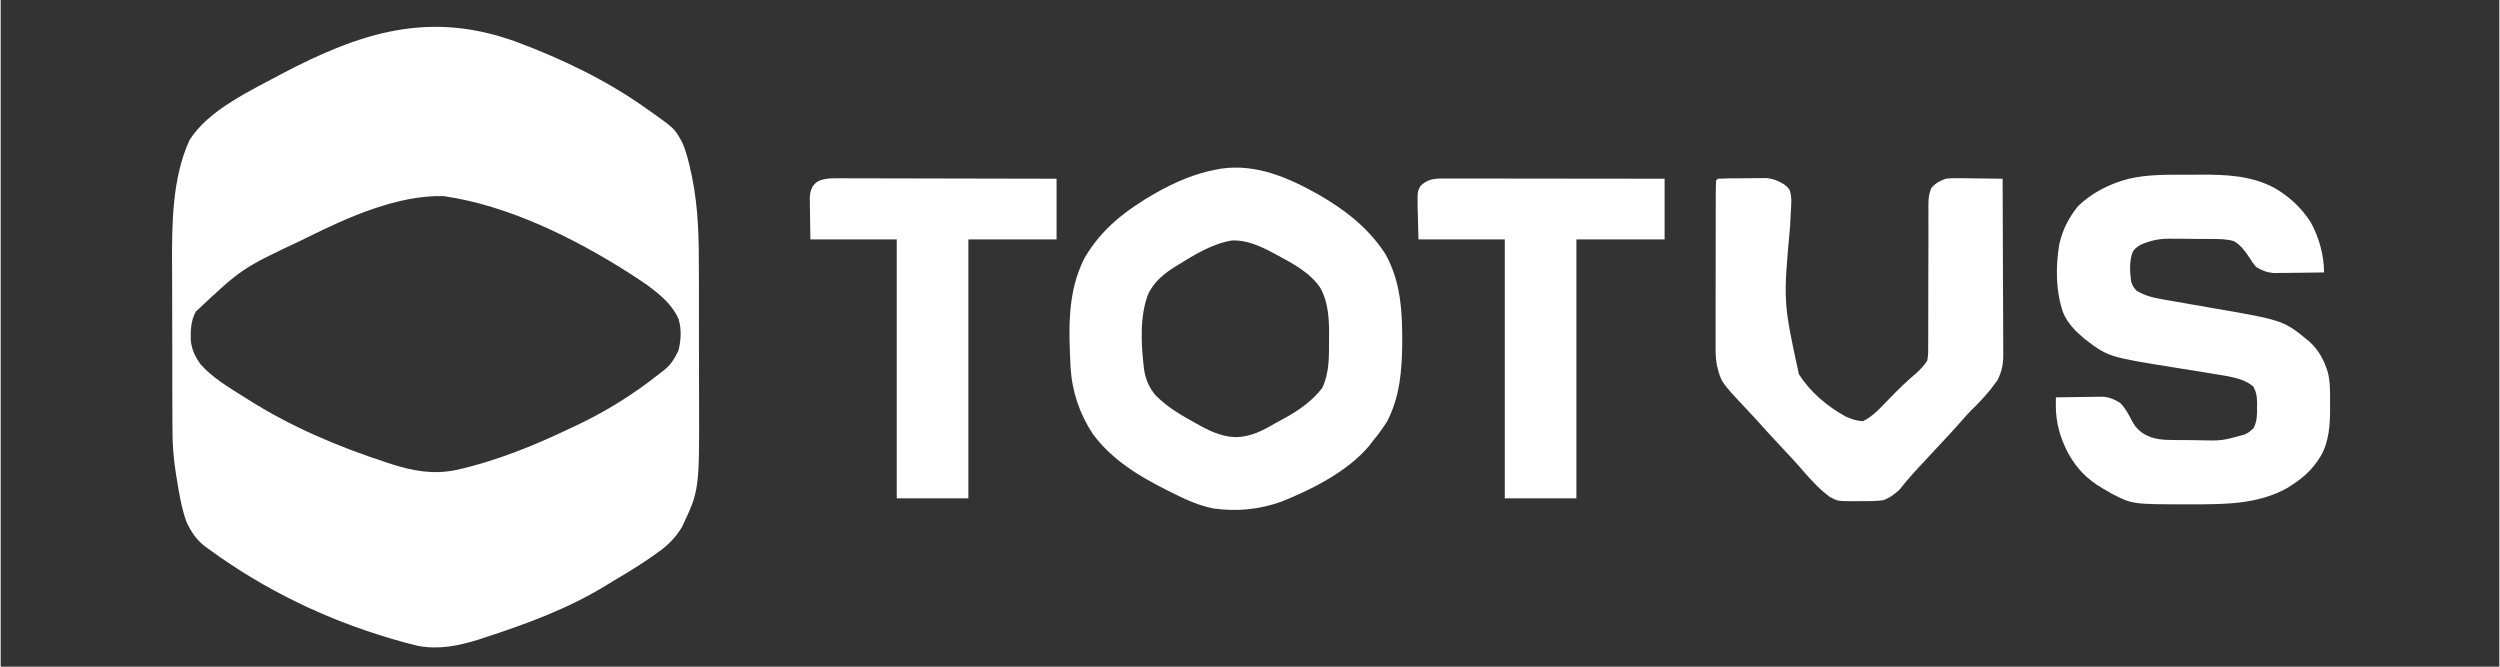
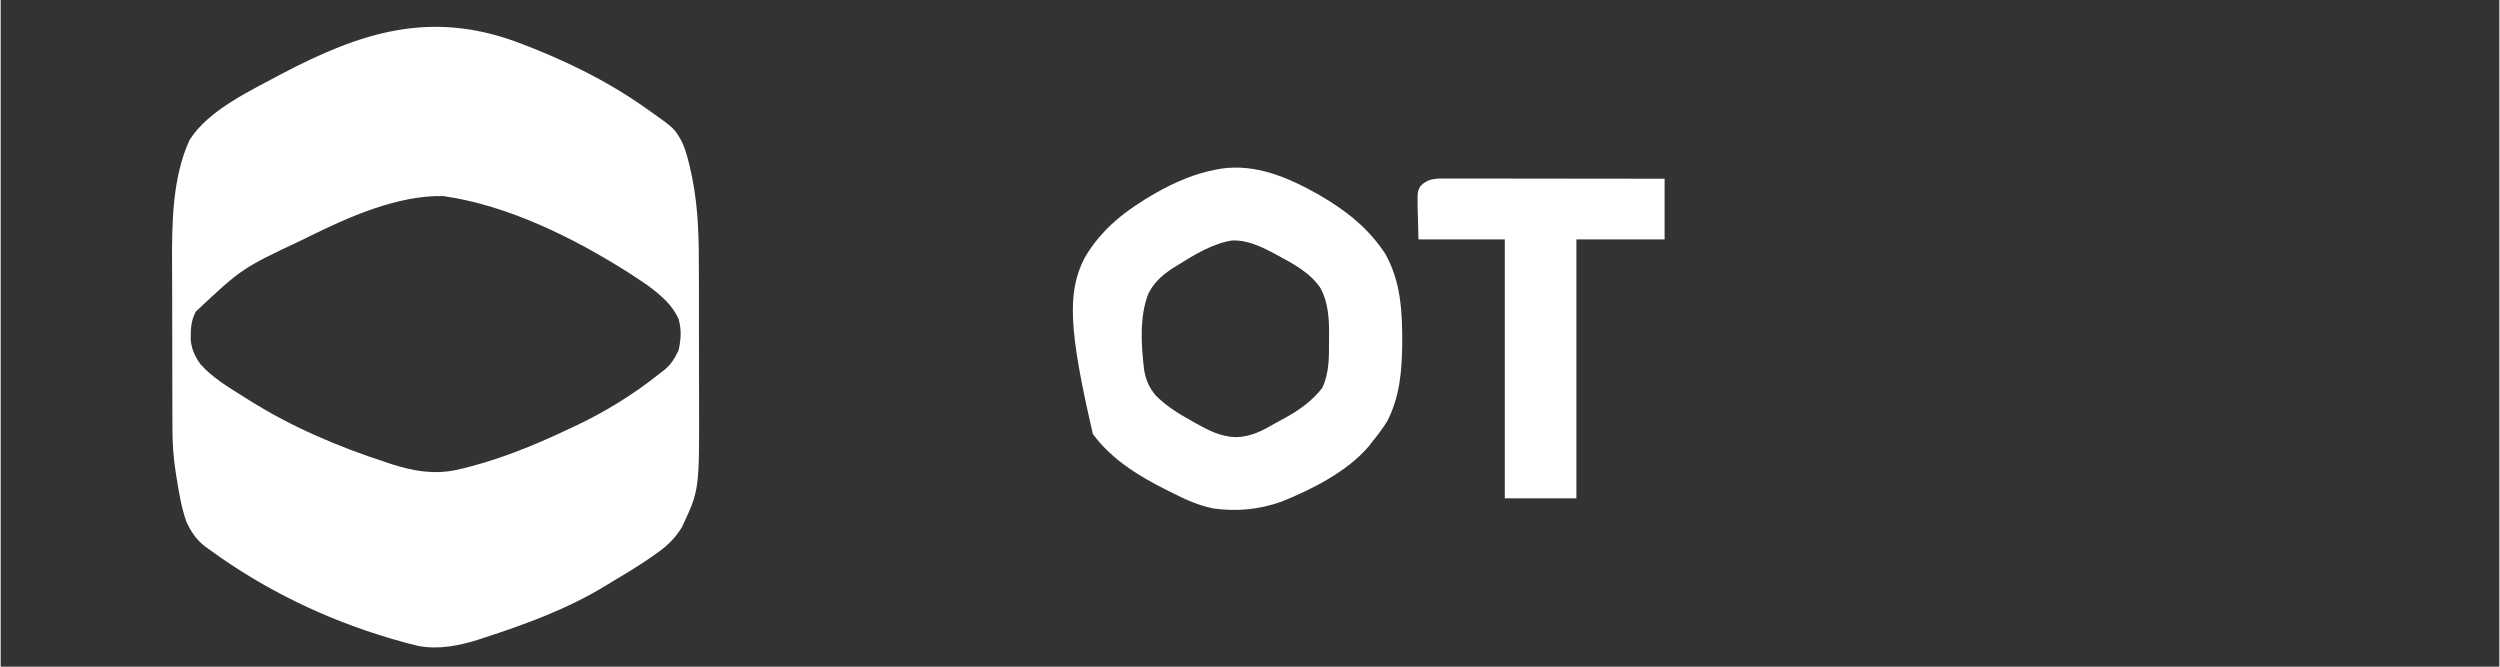
<svg xmlns="http://www.w3.org/2000/svg" width="300" zoomAndPan="magnify" viewBox="0 0 224.88 60" height="80" preserveAspectRatio="xMidYMid meet" version="1.2">
  <rect x="0" y="0" width="224.88" height="60" fill="#333333" stroke="none" />
  <g id="fb2ef719a2">
    <path style=" stroke:none;fill-rule:nonzero;fill:#ffffff;fill-opacity:1;" d="M 46.305 3.727 C 50.488 5.277 54.523 7.207 58.164 9.805 L 58.441 10 C 60.641 11.555 60.641 11.555 61.32 12.777 C 61.73 13.68 61.941 14.637 62.152 15.602 L 62.23 15.965 C 62.812 18.824 62.844 21.66 62.84 24.57 L 62.844 25.875 C 62.844 26.785 62.844 27.695 62.844 28.605 C 62.844 29.645 62.844 30.684 62.848 31.723 C 62.852 32.625 62.852 33.531 62.852 34.434 C 62.852 34.969 62.852 35.504 62.855 36.039 C 62.883 44.121 62.883 44.121 61.305 47.457 C 60.73 48.387 60.098 49.035 59.215 49.668 L 58.891 49.902 C 57.711 50.746 56.473 51.5 55.223 52.238 C 54.969 52.391 54.715 52.547 54.461 52.703 C 51.043 54.793 47.273 56.176 43.48 57.406 L 43.047 57.551 C 41.254 58.113 39.434 58.488 37.566 58.129 C 36.875 57.973 36.191 57.781 35.512 57.582 L 35.145 57.477 C 29.254 55.738 23.781 53.098 18.812 49.48 L 18.391 49.18 C 17.605 48.566 17.133 47.859 16.715 46.953 C 16.266 45.684 16.051 44.359 15.84 43.035 L 15.754 42.516 C 15.551 41.195 15.457 39.918 15.461 38.582 L 15.457 37.977 C 15.453 37.438 15.453 36.895 15.453 36.352 C 15.453 36.012 15.453 35.672 15.449 35.332 C 15.449 34.133 15.445 32.938 15.445 31.738 C 15.445 30.637 15.441 29.535 15.438 28.434 C 15.434 27.477 15.43 26.52 15.434 25.562 C 15.434 24.996 15.43 24.426 15.426 23.859 C 15.41 20.188 15.426 16.023 16.996 12.613 C 18.695 9.883 22.535 8.145 25.262 6.664 C 32.406 2.906 38.566 0.941 46.305 3.727 M 27.578 21.375 C 27.367 21.477 27.16 21.578 26.953 21.68 C 21.715 24.152 21.715 24.152 17.562 28.043 C 17.117 28.871 17.094 29.676 17.105 30.609 C 17.195 31.461 17.488 32.09 17.988 32.785 C 19.082 34.023 20.566 34.883 21.957 35.762 L 22.336 36 C 26.219 38.445 30.363 40.199 34.715 41.617 L 35.219 41.785 C 37.152 42.398 38.957 42.715 40.965 42.305 C 44.523 41.52 47.938 40.133 51.219 38.57 L 51.562 38.41 C 54.316 37.129 56.945 35.512 59.32 33.609 L 59.762 33.27 C 60.355 32.777 60.691 32.207 61.016 31.512 C 61.23 30.562 61.289 29.66 61.012 28.715 C 60.43 27.398 59.375 26.547 58.246 25.695 C 57.82 25.398 57.391 25.109 56.953 24.828 L 56.465 24.512 C 51.559 21.398 45.637 18.473 39.844 17.648 C 35.711 17.547 31.223 19.566 27.578 21.375 " />
-     <path style=" stroke:none;fill-rule:nonzero;fill:#ffffff;fill-opacity:1;" d="M 118.617 17.516 C 121.023 18.906 123.09 20.5 124.625 22.863 C 126.031 25.371 126.148 28.078 126.141 30.883 C 126.113 33.344 125.938 35.684 124.789 37.91 C 124.387 38.555 123.949 39.145 123.465 39.727 L 123.156 40.137 C 121.207 42.441 117.988 44.066 115.23 45.164 C 113.223 45.867 111.266 46.047 109.164 45.766 C 107.828 45.496 106.656 44.973 105.445 44.355 L 105.113 44.191 C 102.535 42.91 100.047 41.422 98.301 39.066 C 97.105 37.25 96.426 35.258 96.293 33.082 C 96.129 29.703 95.965 26.309 97.551 23.215 C 99.113 20.539 101.309 18.895 103.949 17.371 C 105.68 16.402 107.453 15.617 109.414 15.258 L 109.805 15.184 C 112.992 14.707 115.914 15.996 118.617 17.516 M 105.941 23.855 L 105.426 24.176 C 104.504 24.797 103.828 25.402 103.309 26.391 C 102.469 28.465 102.648 31.133 102.914 33.32 C 103.082 34.234 103.363 34.887 103.957 35.594 C 104.871 36.508 105.891 37.16 107.016 37.785 L 107.469 38.043 C 108.648 38.711 109.766 39.297 111.148 39.344 C 112.535 39.316 113.555 38.766 114.727 38.086 C 115.008 37.926 115.297 37.77 115.586 37.617 C 116.863 36.918 118.051 36.074 118.945 34.91 C 119.59 33.547 119.555 32.051 119.551 30.574 L 119.559 30 C 119.559 28.613 119.461 27.191 118.797 25.949 C 117.855 24.516 116.238 23.688 114.766 22.895 L 114.418 22.707 C 113.301 22.125 112.105 21.586 110.82 21.641 C 109.051 21.93 107.441 22.922 105.941 23.855 " />
-     <path style=" stroke:none;fill-rule:nonzero;fill:#ffffff;fill-opacity:1;" d="M 196.879 15.727 C 197.254 15.723 197.625 15.723 198 15.719 C 200.312 15.711 202.555 15.805 204.645 16.914 C 205.996 17.703 207.047 18.68 207.902 19.996 C 208.641 21.32 209.105 22.984 209.105 24.52 C 208.395 24.531 207.684 24.539 206.973 24.547 C 206.73 24.547 206.488 24.551 206.246 24.555 C 205.898 24.562 205.547 24.562 205.199 24.566 L 204.566 24.574 C 203.926 24.512 203.535 24.355 202.988 24.023 C 202.668 23.637 202.668 23.637 202.402 23.207 C 201.992 22.59 201.645 22.105 201.004 21.707 C 200.328 21.5 199.656 21.512 198.957 21.508 L 198.547 21.504 C 198.262 21.504 197.977 21.504 197.691 21.504 C 197.258 21.5 196.828 21.496 196.395 21.488 C 196.113 21.488 195.836 21.488 195.559 21.488 L 195.172 21.48 C 194.242 21.484 193.426 21.656 192.574 22.039 C 192.086 22.367 192.086 22.367 191.883 22.676 C 191.562 23.512 191.625 24.469 191.746 25.344 C 191.918 25.809 191.918 25.809 192.242 26.172 C 192.941 26.574 193.574 26.766 194.367 26.902 L 194.695 26.961 C 194.926 27 195.156 27.043 195.387 27.082 C 195.75 27.145 196.117 27.207 196.48 27.273 C 197.434 27.441 198.387 27.605 199.344 27.773 C 205.469 28.836 205.469 28.836 207.801 30.754 C 208.664 31.559 209.105 32.414 209.453 33.531 C 209.668 34.422 209.652 35.312 209.645 36.227 L 209.648 36.734 C 209.645 38.203 209.566 39.703 208.828 41.008 C 208.047 42.332 207.074 43.137 205.77 43.934 C 203.137 45.398 200.145 45.387 197.203 45.391 L 196.816 45.391 C 191.824 45.387 191.824 45.387 189.934 44.395 L 189.598 44.191 L 189.148 43.938 C 187.762 43.117 186.879 42.207 186.086 40.812 C 185.355 39.406 184.957 38.062 184.965 36.469 L 184.969 36.066 L 184.969 35.762 C 185.633 35.746 186.297 35.738 186.961 35.734 C 187.188 35.73 187.414 35.727 187.641 35.723 C 187.965 35.715 188.293 35.715 188.617 35.711 L 189.211 35.703 C 189.832 35.766 190.223 35.938 190.754 36.258 C 191.219 36.734 191.492 37.238 191.789 37.828 C 192.094 38.391 192.371 38.719 192.914 39.066 C 193.789 39.562 194.613 39.594 195.602 39.602 L 196.008 39.605 C 196.293 39.609 196.578 39.609 196.859 39.609 C 197.148 39.613 197.438 39.617 197.727 39.621 C 199.906 39.676 199.906 39.676 201.992 39.098 C 202.359 38.895 202.359 38.895 202.766 38.535 C 203.074 37.898 203.086 37.367 203.07 36.668 C 203.074 36.547 203.078 36.422 203.078 36.297 C 203.074 35.703 203.023 35.328 202.746 34.793 C 202.066 34.215 201.254 34.027 200.387 33.848 C 199.883 33.758 199.379 33.676 198.871 33.598 L 197.723 33.41 C 197.129 33.312 196.535 33.219 195.941 33.125 C 189.676 32.125 189.676 32.125 187.555 30.5 C 186.742 29.82 186.055 29.137 185.629 28.156 C 184.949 26.211 184.941 24.027 185.27 22.008 C 185.555 20.711 186.121 19.594 186.953 18.566 C 188.184 17.367 189.766 16.562 191.418 16.117 C 193.191 15.68 195.062 15.723 196.879 15.727 M 154.547 16.086 C 155.238 16.047 155.934 16.047 156.625 16.047 C 156.973 16.043 157.32 16.039 157.664 16.035 C 157.887 16.035 158.109 16.031 158.332 16.031 L 158.941 16.027 C 159.566 16.094 159.961 16.266 160.5 16.582 C 160.801 16.82 160.801 16.82 160.996 17.078 C 161.238 17.73 161.152 18.398 161.113 19.082 C 161.098 19.363 161.082 19.641 161.07 19.922 L 161.047 20.371 C 160.43 27.172 160.43 27.172 161.836 33.664 C 162.852 35.285 164.363 36.543 166.023 37.473 C 166.578 37.727 167.004 37.871 167.609 37.91 C 168.559 37.438 169.254 36.629 169.984 35.875 C 170.773 35.066 171.562 34.285 172.43 33.562 C 172.816 33.203 173.105 32.898 173.395 32.453 C 173.492 31.965 173.484 31.488 173.477 30.992 L 173.48 30.551 C 173.484 30.234 173.484 29.922 173.48 29.605 C 173.48 29.105 173.48 28.605 173.484 28.109 C 173.488 27.23 173.488 26.352 173.488 25.469 C 173.488 24.062 173.492 22.656 173.5 21.25 C 173.5 20.758 173.5 20.266 173.496 19.773 C 173.496 19.473 173.5 19.172 173.5 18.871 L 173.496 18.457 C 173.5 17.883 173.535 17.473 173.75 16.934 C 174.148 16.477 174.48 16.297 175.051 16.086 C 175.633 16.031 175.633 16.031 176.266 16.039 L 176.609 16.039 C 176.965 16.043 177.316 16.047 177.672 16.055 C 177.918 16.059 178.16 16.059 178.402 16.062 C 178.992 16.066 179.582 16.074 180.176 16.086 C 180.188 18.285 180.195 20.488 180.199 22.688 C 180.203 23.707 180.207 24.73 180.211 25.754 C 180.219 26.738 180.219 27.723 180.223 28.711 C 180.223 29.086 180.223 29.461 180.227 29.84 C 180.23 30.367 180.23 30.895 180.23 31.422 L 180.234 31.891 C 180.23 32.816 180.113 33.453 179.68 34.273 C 178.98 35.254 178.168 36.141 177.305 36.977 C 177.031 37.25 176.777 37.531 176.527 37.828 C 175.953 38.488 175.359 39.129 174.758 39.77 C 174.031 40.547 173.301 41.328 172.578 42.113 L 172.137 42.594 C 171.707 43.074 171.289 43.566 170.887 44.074 C 170.438 44.496 170.008 44.809 169.43 45.02 C 168.738 45.113 168.059 45.109 167.363 45.102 C 167.18 45.102 166.996 45.105 166.809 45.109 C 165.324 45.102 165.324 45.102 164.633 44.727 C 164.184 44.391 163.785 44.059 163.395 43.656 L 163.008 43.254 C 162.613 42.828 162.223 42.391 161.844 41.945 C 161.359 41.395 160.859 40.863 160.355 40.328 C 159.582 39.504 158.816 38.676 158.066 37.832 C 157.781 37.512 157.488 37.199 157.191 36.887 C 154.828 34.383 154.828 34.383 154.453 32.836 C 154.332 32.164 154.34 31.5 154.344 30.82 L 154.344 30.34 C 154.34 29.82 154.344 29.305 154.344 28.785 L 154.344 27.703 C 154.344 26.949 154.348 26.195 154.348 25.441 C 154.352 24.473 154.352 23.504 154.352 22.535 C 154.352 21.789 154.352 21.047 154.355 20.301 C 154.355 19.945 154.355 19.586 154.355 19.23 C 154.355 18.73 154.355 18.234 154.359 17.738 L 154.359 17.285 C 154.359 16.941 154.371 16.598 154.383 16.25 Z M 154.547 16.086 " />
-     <path style=" stroke:none;fill-rule:nonzero;fill:#ffffff;fill-opacity:1;" d="M 75.09 16.047 L 75.625 16.043 L 76.207 16.047 L 76.82 16.047 C 77.379 16.047 77.934 16.051 78.488 16.051 C 79.07 16.055 79.652 16.055 80.234 16.055 C 81.336 16.055 82.438 16.059 83.535 16.062 C 84.789 16.066 86.043 16.066 87.297 16.07 C 89.875 16.074 92.453 16.078 95.031 16.086 L 95.031 21.543 L 87.094 21.543 L 87.094 44.852 L 80.648 44.852 L 80.648 21.543 L 72.875 21.543 L 72.844 19.445 L 72.832 18.785 L 72.828 18.266 L 72.82 17.73 C 72.875 17.242 72.875 17.242 73.074 16.785 C 73.371 16.418 73.371 16.418 73.75 16.23 C 74.223 16.078 74.59 16.047 75.09 16.047 " />
+     <path style=" stroke:none;fill-rule:nonzero;fill:#ffffff;fill-opacity:1;" d="M 118.617 17.516 C 121.023 18.906 123.09 20.5 124.625 22.863 C 126.031 25.371 126.148 28.078 126.141 30.883 C 126.113 33.344 125.938 35.684 124.789 37.91 C 124.387 38.555 123.949 39.145 123.465 39.727 L 123.156 40.137 C 121.207 42.441 117.988 44.066 115.23 45.164 C 113.223 45.867 111.266 46.047 109.164 45.766 C 107.828 45.496 106.656 44.973 105.445 44.355 L 105.113 44.191 C 102.535 42.91 100.047 41.422 98.301 39.066 C 96.129 29.703 95.965 26.309 97.551 23.215 C 99.113 20.539 101.309 18.895 103.949 17.371 C 105.68 16.402 107.453 15.617 109.414 15.258 L 109.805 15.184 C 112.992 14.707 115.914 15.996 118.617 17.516 M 105.941 23.855 L 105.426 24.176 C 104.504 24.797 103.828 25.402 103.309 26.391 C 102.469 28.465 102.648 31.133 102.914 33.32 C 103.082 34.234 103.363 34.887 103.957 35.594 C 104.871 36.508 105.891 37.16 107.016 37.785 L 107.469 38.043 C 108.648 38.711 109.766 39.297 111.148 39.344 C 112.535 39.316 113.555 38.766 114.727 38.086 C 115.008 37.926 115.297 37.77 115.586 37.617 C 116.863 36.918 118.051 36.074 118.945 34.91 C 119.59 33.547 119.555 32.051 119.551 30.574 L 119.559 30 C 119.559 28.613 119.461 27.191 118.797 25.949 C 117.855 24.516 116.238 23.688 114.766 22.895 L 114.418 22.707 C 113.301 22.125 112.105 21.586 110.82 21.641 C 109.051 21.93 107.441 22.922 105.941 23.855 " />
    <path style=" stroke:none;fill-rule:nonzero;fill:#ffffff;fill-opacity:1;" d="M 129.773 16.066 L 131.508 16.066 C 132.066 16.066 132.621 16.066 133.18 16.07 C 133.762 16.07 134.344 16.07 134.926 16.07 C 136.031 16.07 137.133 16.074 138.234 16.074 C 139.492 16.074 140.746 16.078 142.004 16.078 C 144.586 16.078 147.172 16.082 149.754 16.086 L 149.754 21.543 L 141.816 21.543 L 141.816 44.852 L 135.371 44.852 L 135.371 21.543 L 127.602 21.543 L 127.547 19.363 L 127.527 18.68 C 127.508 17.25 127.508 17.25 127.77 16.758 C 128.355 16.145 128.969 16.066 129.773 16.066 " />
  </g>
</svg>